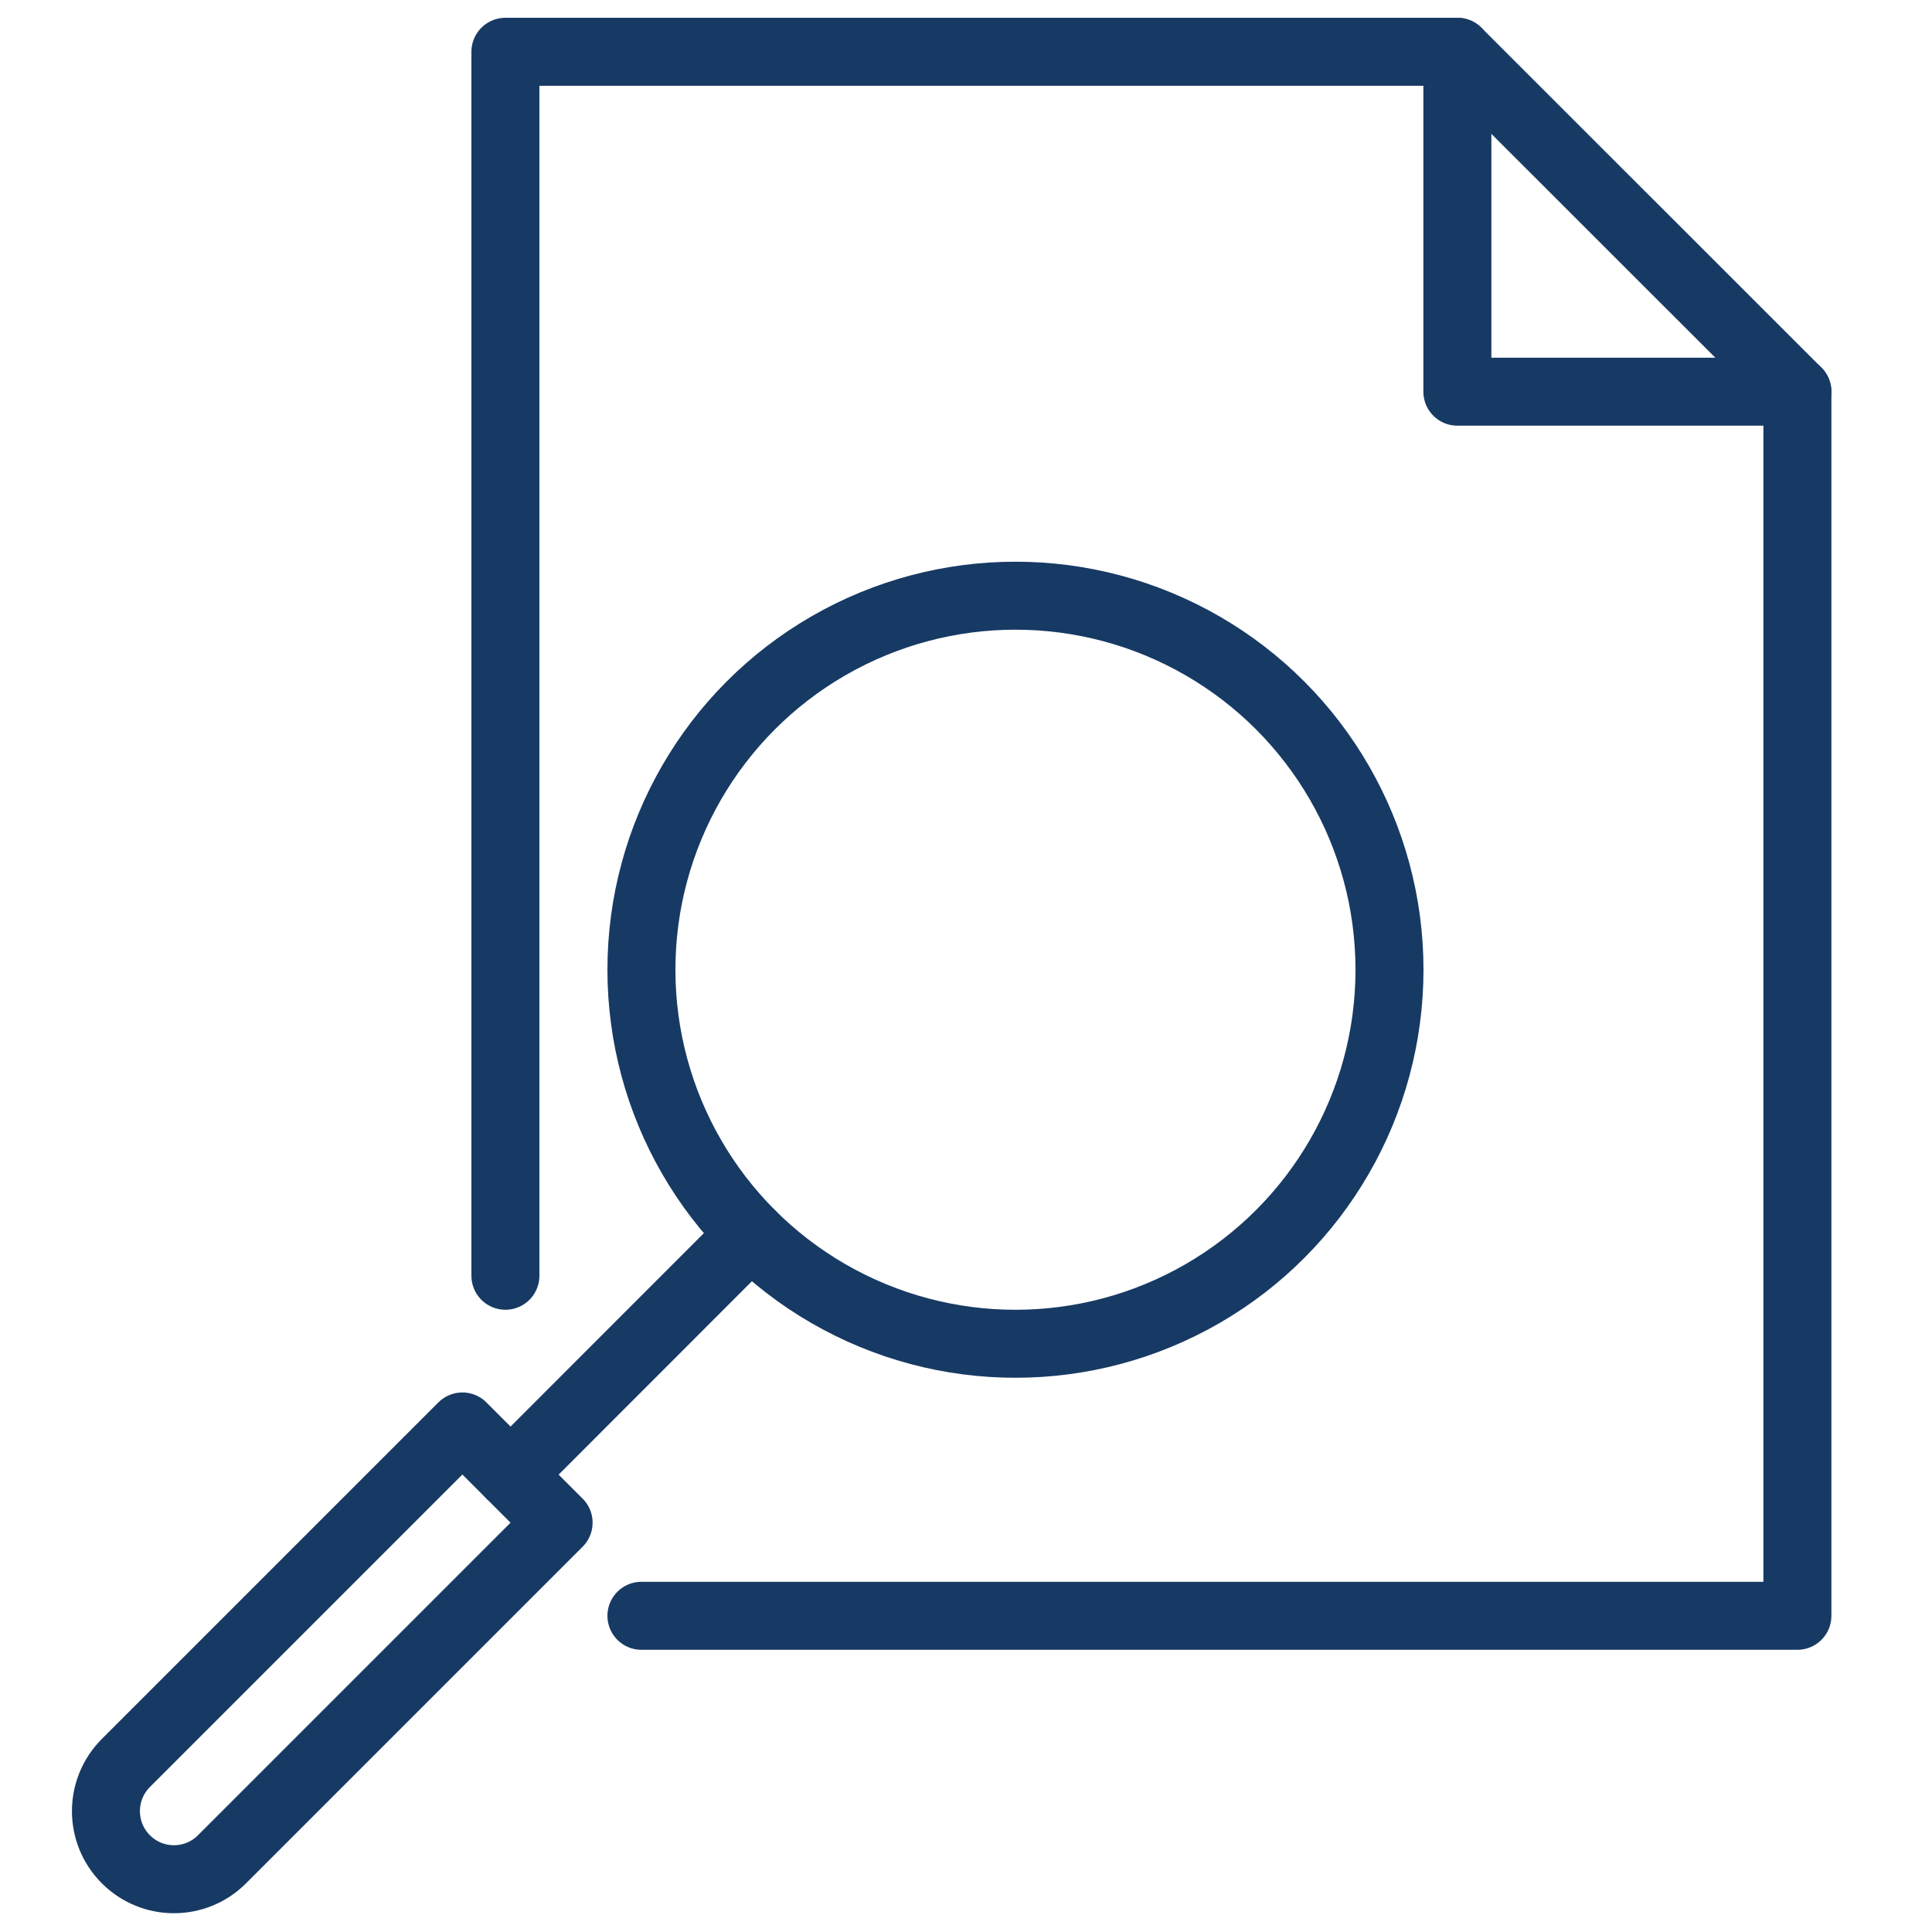
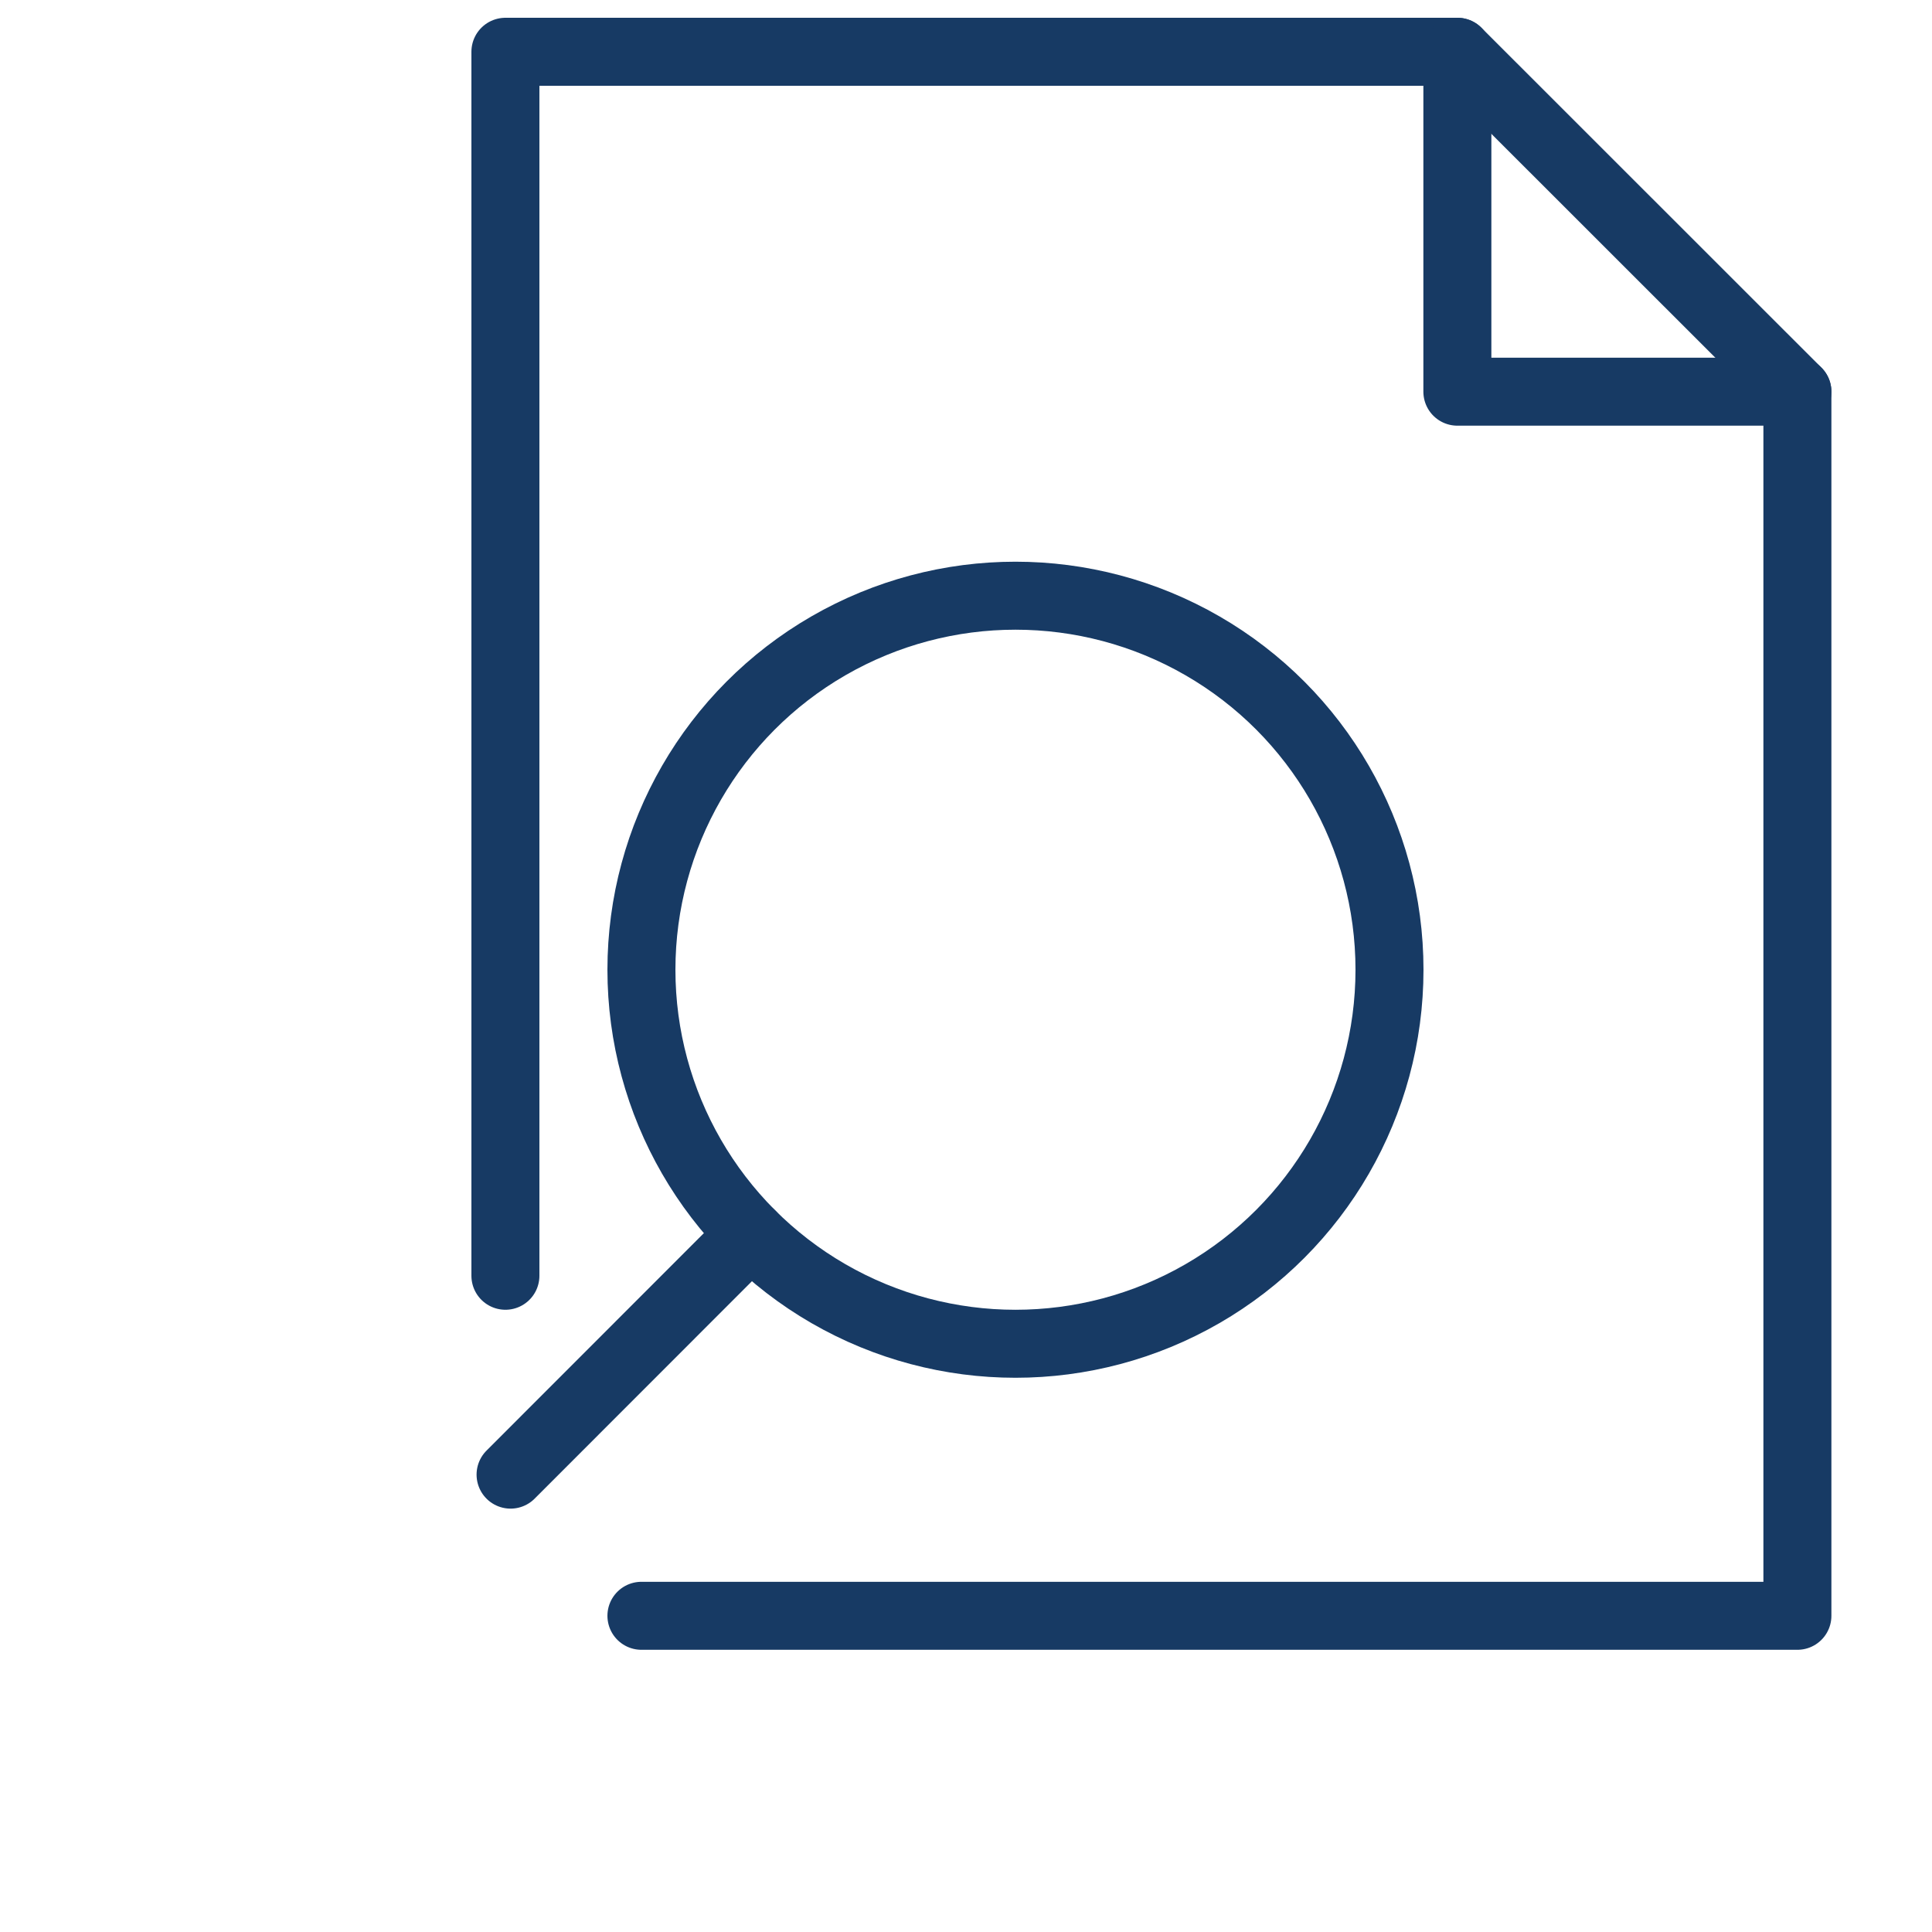
<svg xmlns="http://www.w3.org/2000/svg" version="1.1" id="Layer_1" x="0px" y="0px" viewBox="0 0 150 150" style="enable-background:new 0 0 150 150;" xml:space="preserve">
  <style type="text/css">
	.st0{fill:none;stroke:#173A64;stroke-width:5.279;stroke-linecap:round;stroke-linejoin:round;stroke-miterlimit:10;}
</style>
  <g>
    <polyline class="st0" points="49.8,125.45 139.55,125.45 139.55,30.41 113.15,4.02 39.24,4.02 39.24,99.05  " />
    <polyline class="st0" points="113.15,4.02 113.15,30.41 139.55,30.41  " />
    <circle class="st0" cx="78.84" cy="75.29" r="29.04" />
-     <path class="st0" d="M9.77,144.35L9.77,144.35c-2.06-2.06-2.06-5.4,0-7.47l26.13-26.13l7.47,7.47l-26.13,26.13   C15.18,146.42,11.83,146.42,9.77,144.35z" />
    <line class="st0" x1="58.3" y1="95.82" x2="39.64" y2="114.49" />
  </g>
</svg>